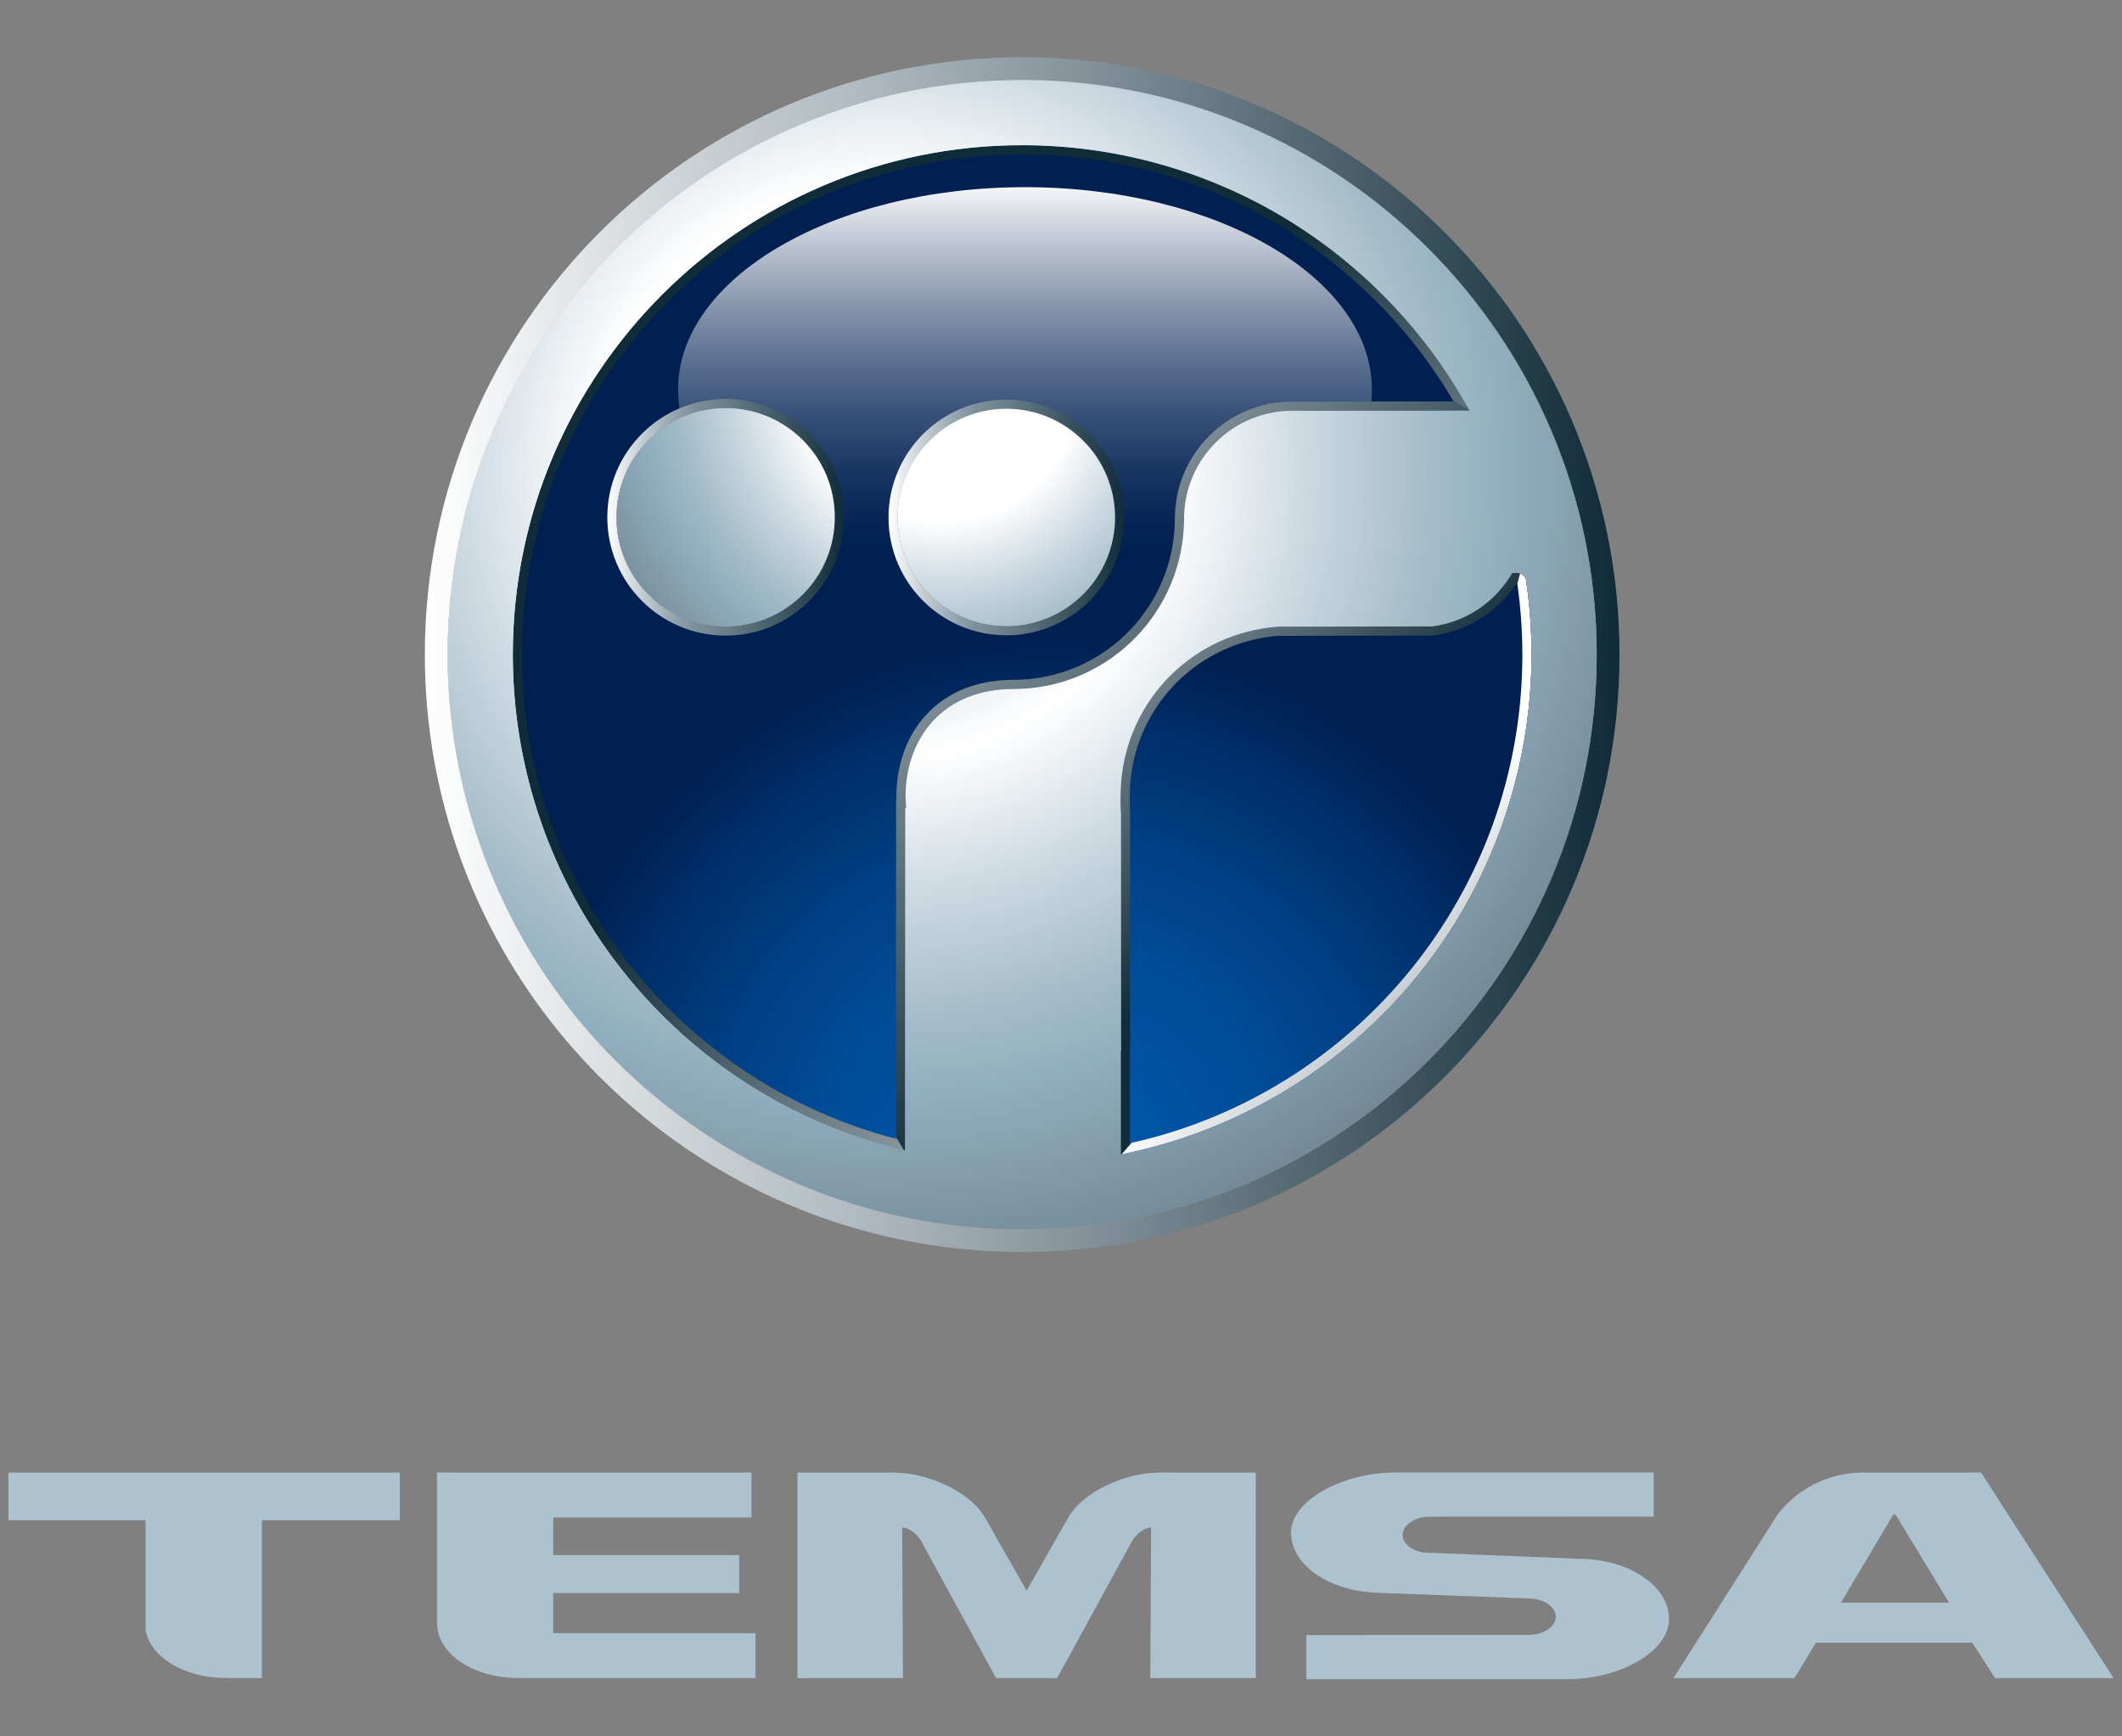
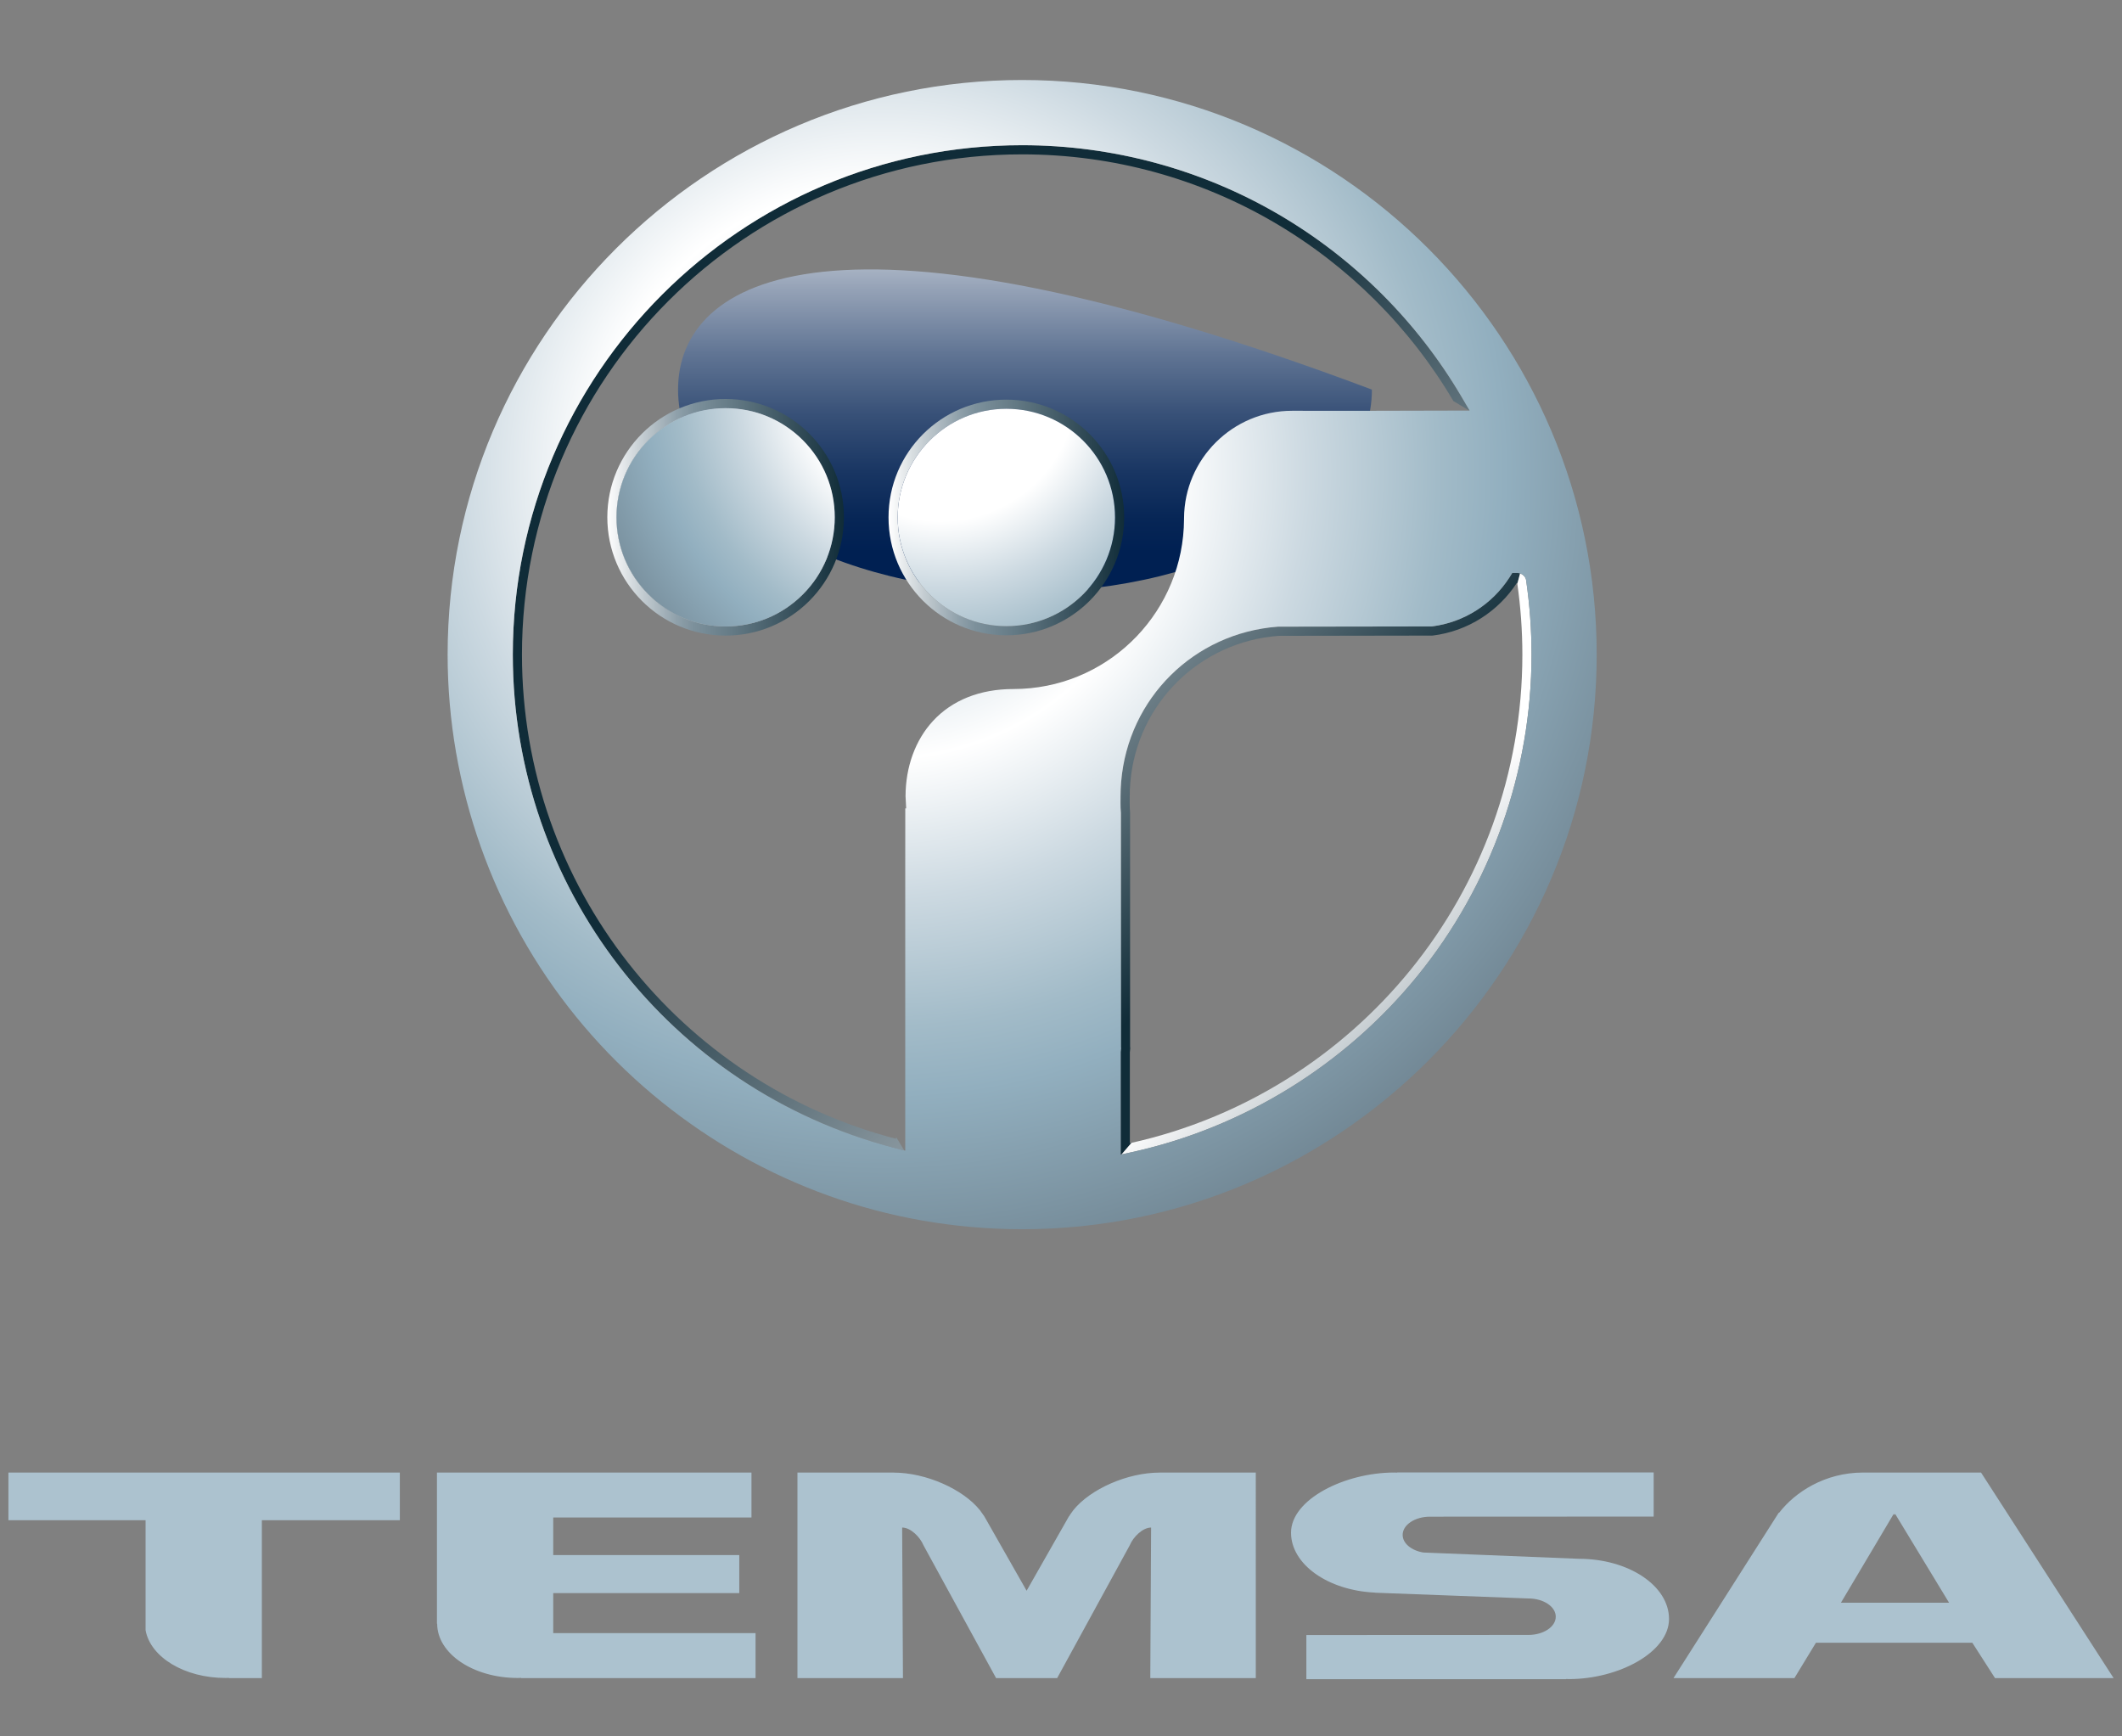
<svg xmlns="http://www.w3.org/2000/svg" xmlns:xlink="http://www.w3.org/1999/xlink" version="1.1" id="Layer_1" x="0px" y="0px" width="440px" height="360px" viewBox="0 0 440 360" style="enable-background:new 0 0 440 360;" xml:space="preserve">
  <rect x="0" y="0" width="440" height="360" fill="#808080" stroke="none" />
  <style type="text/css">
	.st0{clip-path:url(#SVGID_2_);fill:#ACC2CF;}
	.st1{clip-path:url(#SVGID_4_);fill:url(#SVGID_5_);}
	.st2{clip-path:url(#SVGID_7_);fill:url(#SVGID_8_);}
	.st3{clip-path:url(#SVGID_10_);fill:url(#SVGID_11_);}
	.st4{clip-path:url(#SVGID_13_);fill:url(#SVGID_14_);}
	.st5{clip-path:url(#SVGID_16_);fill:url(#SVGID_17_);}
	.st6{clip-path:url(#SVGID_19_);fill:url(#SVGID_20_);}
	.st7{clip-path:url(#SVGID_22_);fill:url(#SVGID_23_);}
	.st8{clip-path:url(#SVGID_25_);fill:url(#SVGID_26_);}
	.st9{clip-path:url(#SVGID_28_);fill:url(#SVGID_29_);}
	.st10{clip-path:url(#SVGID_31_);fill:url(#SVGID_32_);}
	.st11{clip-path:url(#SVGID_34_);fill:url(#SVGID_35_);}
	.st12{clip-path:url(#SVGID_37_);fill:url(#SVGID_38_);}
	.st13{clip-path:url(#SVGID_40_);fill:url(#SVGID_41_);}
	.st14{clip-path:url(#SVGID_43_);fill:url(#SVGID_44_);}
	.st15{clip-path:url(#SVGID_46_);fill:url(#SVGID_47_);}
</style>
  <g>
    <g>
      <defs>
        <rect id="SVGID_1_" x="1.742" y="11.864" width="436.516" height="336.272" />
      </defs>
      <clipPath id="SVGID_2_">
        <use xlink:href="#SVGID_1_" style="overflow:visible;" />
      </clipPath>
      <path class="st0" d="M114.71,330.299h38.58v-7.895h-38.58v-7.785h41.109V305.3H90.601v31.333h0.047    c0,6.217,7.488,11.259,16.725,11.259c0.233,0,0.462-0.017,0.695-0.023v0.044h48.596v-9.319H114.71V330.299z M240.445,305.31    c-6.671,0-14.38,3.415-17.892,7.791l-0.693,0.97c-0.055,0.093-0.104,0.186-0.161,0.282h-0.038l-8.764,15.403l-0.028,0.047    l-8.787-15.449h-0.04c-0.038-0.064-0.072-0.125-0.108-0.189c0.036,0.064,0.07,0.125,0.108,0.189h0.04l-0.201-0.28c0,0,0,0,0-0.002    l-0.695-0.97c-3.508-4.377-11.219-7.791-17.89-7.791l-0.008-0.011h-19.936v42.613h21.877v-0.028l-0.167-31.185    c0.008,0,0.019,0.002,0.028,0.002c1.735,0.021,3.675,1.94,4.4,3.684c0.006,0.013,0.322,0.591,0.856,1.57    c3.07,5.622,13.395,24.495,14.149,25.876c0.03,0.053,0.044,0.08,0.044,0.08h12.666c0,0,0.013-0.021,0.03-0.053    c0.691-1.263,14.985-27.391,15.019-27.473c0.72-1.729,2.635-3.631,4.357-3.68c0.023-0.002,0.047-0.006,0.072-0.006l-0.167,31.212    h21.874V305.3h-19.936L240.445,305.31z M410.773,305.3h-24.467c-7.874,0-14.087,4.038-17.398,8.336h-0.087l-21.819,34.278h25.073    l0.03-0.049l4.43-7.279h32.43l4.544,7.08l0.157,0.248h24.594L410.773,305.3z M381.72,332.288l0.04-0.07l10.897-18.339l0.146,0.225    l0.153-0.239l11.187,18.424H381.72z M1.743,315.186h28.444v22.802c0.998,5.578,8.039,9.903,16.591,9.903    c0.235,0,0.462-0.017,0.697-0.021v0.042h6.823v-32.727h28.611V305.3H1.743V315.186z M327.375,323.181l-32.257-1.303    c-2.453-0.415-4.277-1.885-4.277-3.652c0-2.087,2.538-3.777,5.671-3.777l46.38-0.021v-9.153h-53.174v0.04    c-0.201-0.004-0.396-0.019-0.597-0.019c-10.327,0-21.425,5.582-21.425,12.467c0,6.601,7.696,11.988,17.428,12.429l-0.03,0.019    l31.824,1.195c3.133,0,5.671,1.693,5.671,3.781c0,2.087-2.538,3.779-5.671,3.779l-46.041,0.021v9.151h53.854v-0.04    c0.199,0.004,0.394,0.021,0.597,0.021c10.327,0,20.747-5.584,20.747-12.469C346.076,328.763,337.702,323.181,327.375,323.181" />
    </g>
    <g>
      <defs>
        <path id="SVGID_3_" d="M103.683,134.484c0,60.24,48.833,109.075,109.073,109.075c60.243,0,109.075-48.835,109.075-109.075     c0-60.243-48.833-109.078-109.075-109.078C152.516,25.407,103.683,74.242,103.683,134.484" />
      </defs>
      <clipPath id="SVGID_4_">
        <use xlink:href="#SVGID_3_" style="overflow:visible;" />
      </clipPath>
      <radialGradient id="SVGID_5_" cx="-407.089" cy="555.056" r="2.118" gradientTransform="matrix(52.134 0 0 -52.134 21441.199 29180.607)" gradientUnits="userSpaceOnUse">
        <stop offset="0" style="stop-color:#0057A8" />
        <stop offset="0.211" style="stop-color:#0054A4" />
        <stop offset="0.429" style="stop-color:#004C97" />
        <stop offset="0.65" style="stop-color:#003F83" />
        <stop offset="0.873" style="stop-color:#002D66" />
        <stop offset="1" style="stop-color:#002052" />
      </radialGradient>
-       <rect x="103.683" y="25.407" class="st1" width="218.149" height="218.153" />
-     </g>
-     <g>
-       <defs>
-         <path id="SVGID_6_" d="M140.596,80.773c0,23.179,32.208,41.967,71.936,41.967c39.73,0,71.934-18.788,71.934-41.967     c0-23.175-32.204-41.967-71.934-41.967C172.803,38.806,140.596,57.598,140.596,80.773" />
+     </g>
+     <g>
+       <defs>
+         <path id="SVGID_6_" d="M140.596,80.773c0,23.179,32.208,41.967,71.936,41.967c39.73,0,71.934-18.788,71.934-41.967     C172.803,38.806,140.596,57.598,140.596,80.773" />
      </defs>
      <clipPath id="SVGID_7_">
        <use xlink:href="#SVGID_6_" style="overflow:visible;" />
      </clipPath>
      <linearGradient id="SVGID_8_" gradientUnits="userSpaceOnUse" x1="-415.917" y1="568.685" x2="-413.799" y2="568.685" gradientTransform="matrix(0 36.889 36.889 0 -20765.668 15379.372)">
        <stop offset="0" style="stop-color:#FFFFFF" />
        <stop offset="0.105" style="stop-color:#D7DCE4" />
        <stop offset="0.292" style="stop-color:#97A4B8" />
        <stop offset="0.47" style="stop-color:#617594" />
        <stop offset="0.635" style="stop-color:#375077" />
        <stop offset="0.783" style="stop-color:#193663" />
        <stop offset="0.91" style="stop-color:#072656" />
        <stop offset="1" style="stop-color:#002052" />
      </linearGradient>
      <rect x="140.596" y="38.806" class="st2" width="143.87" height="83.934" />
    </g>
    <g>
      <defs>
        <path id="SVGID_9_" d="M134.457,123.249c-4.271-4.275-6.624-9.956-6.624-16s2.354-11.725,6.624-16     c4.275-4.273,9.956-6.626,16-6.626c6.044,0,11.727,2.354,16.002,6.626c4.275,4.275,6.626,9.958,6.626,16     c0,6.044-2.351,11.725-6.626,16c-4.275,4.275-9.958,6.628-16.002,6.628C144.413,129.877,138.731,127.523,134.457,123.249      M133.113,89.905c-4.438,4.44-7.183,10.569-7.183,17.343c0,6.777,2.745,12.903,7.183,17.345c4.44,4.44,10.569,7.183,17.345,7.183     s12.903-2.743,17.343-7.183c4.44-4.442,7.186-10.569,7.186-17.345c0-6.775-2.745-12.903-7.186-17.343     c-4.44-4.44-10.566-7.186-17.343-7.186S137.554,85.465,133.113,89.905" />
      </defs>
      <clipPath id="SVGID_10_">
        <use xlink:href="#SVGID_9_" style="overflow:visible;" />
      </clipPath>
      <linearGradient id="SVGID_11_" gradientUnits="userSpaceOnUse" x1="-398.655" y1="555.901" x2="-396.537" y2="555.901" gradientTransform="matrix(23.158 0 0 -23.158 9357.917 12980.721)">
        <stop offset="0" style="stop-color:#FFFFFF" />
        <stop offset="0.151" style="stop-color:#C3CCD1" />
        <stop offset="0.293" style="stop-color:#90A1AB" />
        <stop offset="0.363" style="stop-color:#7D919C" />
        <stop offset="0.525" style="stop-color:#657B86" />
        <stop offset="0.866" style="stop-color:#29434F" />
        <stop offset="1" style="stop-color:#102C38" />
      </linearGradient>
      <rect x="125.93" y="82.72" class="st3" width="49.057" height="49.057" />
    </g>
    <g>
      <defs>
        <path id="SVGID_12_" d="M134.457,91.248c-4.271,4.275-6.624,9.956-6.624,16s2.354,11.725,6.624,16     c4.275,4.275,9.956,6.628,16,6.628c6.044,0,11.727-2.354,16.002-6.628c4.275-4.275,6.626-9.956,6.626-16     c0-6.042-2.351-11.725-6.626-16c-4.275-4.273-9.958-6.626-16.002-6.626C144.413,84.622,138.731,86.975,134.457,91.248" />
      </defs>
      <clipPath id="SVGID_13_">
        <use xlink:href="#SVGID_12_" style="overflow:visible;" />
      </clipPath>
      <linearGradient id="SVGID_14_" gradientUnits="userSpaceOnUse" x1="-398.654" y1="555.901" x2="-396.536" y2="555.901" gradientTransform="matrix(23.157 0 0 -23.157 9357.615 12980.314)">
        <stop offset="0" style="stop-color:#FFFFFF" />
        <stop offset="0.241" style="stop-color:#C7CED2" />
        <stop offset="0.363" style="stop-color:#B0BAC0" />
        <stop offset="0.465" style="stop-color:#A3ADB3" />
        <stop offset="1" style="stop-color:#646B73" />
      </linearGradient>
      <rect x="127.832" y="84.622" class="st4" width="45.253" height="45.255" />
    </g>
    <g>
      <defs>
        <path id="SVGID_15_" d="M134.457,91.248c-4.271,4.275-6.624,9.956-6.624,16s2.354,11.725,6.624,16     c4.275,4.275,9.956,6.628,16,6.628c6.044,0,11.727-2.354,16.002-6.628c4.275-4.275,6.626-9.956,6.626-16     c0-6.042-2.351-11.725-6.626-16c-4.275-4.273-9.958-6.626-16.002-6.626C144.413,84.622,138.731,86.975,134.457,91.248" />
      </defs>
      <clipPath id="SVGID_16_">
        <use xlink:href="#SVGID_15_" style="overflow:visible;" />
      </clipPath>
      <radialGradient id="SVGID_17_" cx="-405.311" cy="556.677" r="2.118" gradientTransform="matrix(41.851 0 0 -41.851 17157.875 23377.492)" gradientUnits="userSpaceOnUse">
        <stop offset="0" style="stop-color:#FFFFFF" />
        <stop offset="0.319" style="stop-color:#FFFFFF" />
        <stop offset="0.473" style="stop-color:#CCD9E1" />
        <stop offset="0.618" style="stop-color:#A2BBC8" />
        <stop offset="0.692" style="stop-color:#92AFBF" />
        <stop offset="1" style="stop-color:#637581" />
      </radialGradient>
      <rect x="127.832" y="84.622" class="st5" width="45.253" height="45.255" />
    </g>
    <g>
      <defs>
        <path id="SVGID_18_" d="M186.139,107.282c0-12.422,10.109-22.529,22.531-22.529c12.42,0,22.529,10.107,22.529,22.529     c0,12.424-10.109,22.533-22.529,22.533C196.248,129.816,186.139,119.707,186.139,107.282 M184.236,107.282     c0,13.496,10.939,24.433,24.433,24.433c13.492,0,24.431-10.937,24.431-24.433c0-13.492-10.939-24.429-24.431-24.429     C195.176,82.853,184.236,93.79,184.236,107.282" />
      </defs>
      <clipPath id="SVGID_19_">
        <use xlink:href="#SVGID_18_" style="overflow:visible;" />
      </clipPath>
      <linearGradient id="SVGID_20_" gradientUnits="userSpaceOnUse" x1="-397.254" y1="555.897" x2="-395.135" y2="555.897" gradientTransform="matrix(23.066 0 0 -23.066 9347.429 12929.793)">
        <stop offset="0" style="stop-color:#FFFFFF" />
        <stop offset="0.151" style="stop-color:#C3CCD1" />
        <stop offset="0.293" style="stop-color:#90A1AB" />
        <stop offset="0.363" style="stop-color:#7D919C" />
        <stop offset="0.525" style="stop-color:#657B86" />
        <stop offset="0.866" style="stop-color:#29434F" />
        <stop offset="1" style="stop-color:#102C38" />
      </linearGradient>
      <rect x="184.236" y="82.853" class="st6" width="48.865" height="48.863" />
    </g>
    <g>
      <defs>
        <path id="SVGID_21_" d="M186.139,107.282c0,12.424,10.109,22.533,22.531,22.533c12.42,0,22.529-10.109,22.529-22.533     c0-12.422-10.109-22.529-22.529-22.529C196.248,84.753,186.139,94.86,186.139,107.282" />
      </defs>
      <clipPath id="SVGID_22_">
        <use xlink:href="#SVGID_21_" style="overflow:visible;" />
      </clipPath>
      <linearGradient id="SVGID_23_" gradientUnits="userSpaceOnUse" x1="-397.254" y1="555.897" x2="-395.135" y2="555.897" gradientTransform="matrix(23.067 0 0 -23.067 9347.536 12929.938)">
        <stop offset="0" style="stop-color:#FFFFFF" />
        <stop offset="0.241" style="stop-color:#C7CED2" />
        <stop offset="0.363" style="stop-color:#B0BAC0" />
        <stop offset="0.465" style="stop-color:#A3ADB3" />
        <stop offset="1" style="stop-color:#646B73" />
      </linearGradient>
-       <rect x="186.139" y="84.753" class="st7" width="45.06" height="45.062" />
    </g>
    <g>
      <defs>
        <path id="SVGID_24_" d="M186.139,107.282c0,12.424,10.109,22.533,22.531,22.533c12.42,0,22.529-10.109,22.529-22.533     c0-12.422-10.109-22.529-22.529-22.529C196.248,84.753,186.139,94.86,186.139,107.282" />
      </defs>
      <clipPath id="SVGID_25_">
        <use xlink:href="#SVGID_24_" style="overflow:visible;" />
      </clipPath>
      <radialGradient id="SVGID_26_" cx="-405.311" cy="556.677" r="2.118" gradientTransform="matrix(41.852 0 0 -41.852 17157.992 23377.65)" gradientUnits="userSpaceOnUse">
        <stop offset="0" style="stop-color:#FFFFFF" />
        <stop offset="0.319" style="stop-color:#FFFFFF" />
        <stop offset="0.473" style="stop-color:#CCD9E1" />
        <stop offset="0.618" style="stop-color:#A2BBC8" />
        <stop offset="0.692" style="stop-color:#92AFBF" />
        <stop offset="1" style="stop-color:#637581" />
      </radialGradient>
      <rect x="186.139" y="84.753" class="st8" width="45.06" height="45.062" />
    </g>
    <g>
      <defs>
        <path id="SVGID_27_" d="M206.359,254.72c-6.768-0.314-13.545-1.21-20.148-2.661c-26.079-5.745-49.778-20.385-66.729-41.224     c-17.195-21.135-26.666-47.814-26.666-75.116c0-65.689,53.44-119.134,119.131-119.134c65.689,0,119.131,53.445,119.131,119.134     s-53.443,119.134-119.131,119.134C210.142,254.853,208.314,254.811,206.359,254.72 M88.092,135.719     c0,59.217,41.561,108.72,97.1,120.951c6.792,1.493,13.786,2.434,20.947,2.767c1.928,0.087,3.862,0.14,5.809,0.14     c68.403,0,123.858-55.453,123.858-123.858c0-68.403-55.455-123.855-123.858-123.855S88.092,67.317,88.092,135.719" />
      </defs>
      <clipPath id="SVGID_28_">
        <use xlink:href="#SVGID_27_" style="overflow:visible;" />
      </clipPath>
      <linearGradient id="SVGID_29_" gradientUnits="userSpaceOnUse" x1="-412.343" y1="556.545" x2="-410.225" y2="556.545" gradientTransform="matrix(116.934 0 0 -116.934 48305.086 65214.797)">
        <stop offset="0" style="stop-color:#FFFFFF" />
        <stop offset="0.241" style="stop-color:#C7CED2" />
        <stop offset="0.363" style="stop-color:#B0BAC0" />
        <stop offset="0.571" style="stop-color:#7F8E96" />
        <stop offset="1" style="stop-color:#102C38" />
      </linearGradient>
-       <rect x="88.092" y="11.864" class="st9" width="247.713" height="247.713" />
    </g>
    <g>
      <defs>
        <path id="SVGID_30_" d="M313.566,118.789l-0.578,0.934c-3.627,5.618-9.478,9.31-16.062,10.149l-5.787,0.013l-26.029,0.04h-0.072     l-0.085,0.006c-17.369,1.307-31.03,14.831-32.479,32.159c-0.083,0.983-0.125,1.987-0.125,2.987l-0.004,0.665l-0.004,0.703     c0,0.627,0.011,1.366,0.085,2.131v48.405v0.083l0.008,0.11l0.017,0.172c-0.017,0.176-0.036,0.354-0.055,0.527l-0.011,0.11     l-0.011,0.1v0.097v18.839v2.362l0.174-0.038l2.076-2.404c-0.114,0.025-0.231,0.053-0.347,0.08v-18.839     c0.028-0.278,0.061-0.553,0.08-0.833c-0.011-0.112-0.019-0.227-0.03-0.339l-0.002-0.028v-48.494     c-0.068-0.686-0.083-1.366-0.083-2.042c0-0.46,0.006-0.917,0.006-1.368c0-0.955,0.042-1.896,0.121-2.828     c1.366-16.335,14.356-29.191,30.725-30.422h0.015l26.033-0.042l5.902-0.011c7.359-0.9,13.704-5.076,17.54-11.018     c-0.013-0.091,0.057-0.087,0,0c0.015,0.089,0.021,0.18,0.036,0.269l0.57-2.133c-0.191-0.064-0.386-0.104-0.589-0.104H313.566z" />
      </defs>
      <clipPath id="SVGID_31_">
        <use xlink:href="#SVGID_30_" style="overflow:visible;" />
      </clipPath>
      <linearGradient id="SVGID_32_" gradientUnits="userSpaceOnUse" x1="-410.329" y1="561.766" x2="-408.21" y2="561.766" gradientTransform="matrix(41.633 41.633 41.633 -41.633 -6122.971 40558.516)">
        <stop offset="0" style="stop-color:#FFFFFF" />
        <stop offset="0.241" style="stop-color:#C7CED2" />
        <stop offset="0.363" style="stop-color:#B0BAC0" />
        <stop offset="0.571" style="stop-color:#7F8E96" />
        <stop offset="1" style="stop-color:#102C38" />
      </linearGradient>
      <polygon class="st10" points="273.765,77.364 375.487,179.086 273.766,280.808 172.044,179.086   " />
    </g>
    <g>
      <defs>
        <path id="SVGID_33_" d="M314.621,121.026c0.68,4.802,1.044,9.704,1.044,14.693c0,49.492-34.669,90.874-81.041,101.221     l-2.076,2.404l2.135-0.47c23.143-5.076,44.173-18.049,59.215-36.529c15.263-18.746,23.667-42.406,23.667-66.625     c0-5.069-0.369-10.196-1.097-15.235l-0.051-0.335l-0.14-0.36c-0.237-0.439-0.631-0.748-1.087-0.896L314.621,121.026z" />
      </defs>
      <clipPath id="SVGID_34_">
        <use xlink:href="#SVGID_33_" style="overflow:visible;" />
      </clipPath>
      <linearGradient id="SVGID_35_" gradientUnits="userSpaceOnUse" x1="-405.765" y1="564.295" x2="-403.647" y2="564.295" gradientTransform="matrix(27.543 27.544 27.544 -27.543 -4084.336 26904.941)">
        <stop offset="0" style="stop-color:#FFFFFF" />
        <stop offset="0.241" style="stop-color:#C7CED2" />
        <stop offset="0.363" style="stop-color:#B0BAC0" />
        <stop offset="0.571" style="stop-color:#7F8E96" />
        <stop offset="1" style="stop-color:#102C38" />
      </linearGradient>
      <polygon class="st11" points="275.057,76.385 377.791,179.119 275.056,281.853 172.323,179.118   " />
    </g>
    <g>
      <defs>
        <path id="SVGID_36_" d="M106.331,135.719c0,48.113,32.483,90.152,78.992,102.233l2.161,0.559l-1.682-2.803v0.4     c-44.622-11.588-77.571-52.138-77.571-100.39c0-57.281,46.435-103.714,103.716-103.714c38.093,0,71.383,20.538,89.415,51.144     l3.3,1.979h0.072l-1.686-2.866c-9.166-15.589-22.264-28.651-37.872-37.781c-16.083-9.406-34.492-14.377-53.229-14.377     C153.711,30.103,106.331,77.483,106.331,135.719" />
      </defs>
      <clipPath id="SVGID_37_">
        <use xlink:href="#SVGID_36_" style="overflow:visible;" />
      </clipPath>
      <linearGradient id="SVGID_38_" gradientUnits="userSpaceOnUse" x1="-420.741" y1="553.322" x2="-418.623" y2="553.322" gradientTransform="matrix(-55.535 -55.535 -55.535 55.535 7674.544 -53854.582)">
        <stop offset="0" style="stop-color:#FFFFFF" />
        <stop offset="0.241" style="stop-color:#C7CED2" />
        <stop offset="0.363" style="stop-color:#B0BAC0" />
        <stop offset="0.571" style="stop-color:#7F8E96" />
        <stop offset="1" style="stop-color:#102C38" />
      </linearGradient>
      <polygon class="st12" points="205.532,337.714 2.126,134.308 205.532,-69.098 408.938,134.308   " />
    </g>
    <g>
      <defs>
        <path id="SVGID_39_" d="M301.41,83.228h-16.78v0.04c-8.884,0-16.333-0.002-16.737-0.002c-13.369,0-24.213,10.804-24.283,24.16     c0,0.066-0.002,0.106-0.002,0.125c0,0,0.002,0.021,0.002,0.074c-0.085,17.845-14.121,32.39-31.765,33.284     c-0.57,0.028-1.144,0.04-1.72,0.042c-7.991,0.004-14.024,2.837-18.091,7.258c-4.063,4.421-6.167,10.461-6.169,16.917l0.028,0.57     h-0.081v14.079h-0.011v55.934l1.682,2.803l0.22,0.057v-2.459v-56.336l0.008-12.176h0.182l-0.102-1.998l-0.028-0.511     c0.013-6.092,2.021-11.63,5.669-15.593c3.993-4.341,9.766-6.639,16.691-6.641c0.612-0.002,1.218-0.015,1.815-0.047     c18.737-0.949,33.481-16.401,33.57-35.172v-0.015v-0.083l0.002-0.112c0.061-12.27,10.105-22.26,22.381-22.26l16.737,0.002     l16.78-0.04h3.252l-3.3-1.979C301.379,83.177,301.394,83.203,301.41,83.228" />
      </defs>
      <clipPath id="SVGID_40_">
        <use xlink:href="#SVGID_39_" style="overflow:visible;" />
      </clipPath>
      <linearGradient id="SVGID_41_" gradientUnits="userSpaceOnUse" x1="-412.146" y1="560.344" x2="-410.028" y2="560.344" gradientTransform="matrix(57.873 57.873 57.873 -57.873 -8439.897 56333.496)">
        <stop offset="0" style="stop-color:#FFFFFF" />
        <stop offset="0.271" style="stop-color:#C7CED2" />
        <stop offset="0.407" style="stop-color:#B0BAC0" />
        <stop offset="0.601" style="stop-color:#7F8E96" />
        <stop offset="1" style="stop-color:#102C38" />
      </linearGradient>
-       <polygon class="st13" points="245.232,23.72 382.372,160.859 245.232,297.999 108.092,160.859   " />
    </g>
    <g>
      <defs>
        <path id="SVGID_42_" d="M316.239,114.951l-1.049,3.942c0.455,0.148,0.849,0.458,1.087,0.896l0.14,0.36l0.051,0.335     c0.729,5.04,1.097,10.166,1.097,15.235c0,24.219-8.404,47.88-23.667,66.625c-15.043,18.481-36.072,31.454-59.215,36.529     l-2.135,0.47l-0.65,0.752l0.65-0.752l-0.174,0.038v-2.362v-18.839v-0.097l0.011-0.1l0.011-0.11     c0.019-0.174,0.038-0.352,0.055-0.527l-0.017-0.172l-0.008-0.11v-0.083v-48.405c-0.074-0.765-0.085-1.504-0.085-2.131     l0.004-0.703l0.004-0.665c0-1,0.042-2.004,0.125-2.987c1.449-17.328,15.11-30.852,32.479-32.159l0.085-0.006h0.072l26.029-0.04     l5.787-0.013c6.584-0.839,12.435-4.531,16.062-10.149l0.578-0.934h1.036c0.203,0,0.398,0.04,0.589,0.104L316.239,114.951z      M187.484,238.512l-2.161-0.559c-46.509-12.081-78.992-54.12-78.992-102.233c0-58.236,47.38-105.616,105.616-105.616     c18.737,0,37.146,4.972,53.229,14.377c15.608,9.13,28.706,22.192,37.872,37.781l1.686,2.866h-0.072h-3.252l-16.78,0.04     l-16.737-0.002c-12.276,0-22.319,9.99-22.381,22.26l-0.002,0.112v0.083v0.015c-0.089,18.771-14.833,34.222-33.57,35.172     c-0.597,0.032-1.203,0.044-1.815,0.047c-6.925,0.002-12.698,2.301-16.691,6.641c-3.648,3.963-5.656,9.501-5.669,15.593     l0.028,0.511l0.102,1.998h-0.182l-0.008,12.176v56.336v2.459L187.484,238.512z M92.815,135.719     c0,27.302,9.471,53.981,26.666,75.116c16.951,20.839,40.65,35.479,66.729,41.224c6.603,1.451,13.38,2.347,20.148,2.661     c1.955,0.091,3.783,0.133,5.588,0.133c65.689,0,119.131-53.445,119.131-119.134S277.636,16.586,211.947,16.586     C146.256,16.586,92.815,70.031,92.815,135.719" />
      </defs>
      <clipPath id="SVGID_43_">
        <use xlink:href="#SVGID_42_" style="overflow:visible;" />
      </clipPath>
      <linearGradient id="SVGID_44_" gradientUnits="userSpaceOnUse" x1="-412.256" y1="556.537" x2="-410.138" y2="556.537" gradientTransform="matrix(114.27 0 0 -114.27 47199.445 63731.242)">
        <stop offset="0" style="stop-color:#FFFFFF" />
        <stop offset="0.241" style="stop-color:#C7CED2" />
        <stop offset="0.363" style="stop-color:#B0BAC0" />
        <stop offset="0.465" style="stop-color:#A3ADB3" />
        <stop offset="1" style="stop-color:#646B73" />
      </linearGradient>
-       <rect x="92.815" y="16.586" class="st14" width="238.263" height="238.267" />
    </g>
    <g>
      <defs>
        <path id="SVGID_45_" d="M316.239,114.951l-1.049,3.942c0.455,0.148,0.849,0.458,1.087,0.896l0.14,0.36l0.051,0.335     c0.729,5.04,1.097,10.166,1.097,15.235c0,24.219-8.404,47.88-23.667,66.625c-15.043,18.481-36.072,31.454-59.215,36.529     l-2.135,0.47l-0.65,0.752l0.65-0.752l-0.174,0.038v-2.362v-18.839v-0.097l0.011-0.1l0.011-0.11     c0.019-0.174,0.038-0.352,0.055-0.527l-0.017-0.172l-0.008-0.11v-0.083v-48.405c-0.074-0.765-0.085-1.504-0.085-2.131     l0.004-0.703l0.004-0.665c0-1,0.042-2.004,0.125-2.987c1.449-17.328,15.11-30.852,32.479-32.159l0.085-0.006h0.072l26.029-0.04     l5.787-0.013c6.584-0.839,12.435-4.531,16.062-10.149l0.578-0.934h1.036c0.203,0,0.398,0.04,0.589,0.104L316.239,114.951z      M187.484,238.512l-2.161-0.559c-46.509-12.081-78.992-54.12-78.992-102.233c0-58.236,47.38-105.616,105.616-105.616     c18.737,0,37.146,4.972,53.229,14.377c15.608,9.13,28.706,22.192,37.872,37.781l1.686,2.866h-0.072h-3.252l-16.78,0.04     l-16.737-0.002c-12.276,0-22.319,9.99-22.381,22.26l-0.002,0.112v0.083v0.015c-0.089,18.771-14.833,34.222-33.57,35.172     c-0.597,0.032-1.203,0.044-1.815,0.047c-6.925,0.002-12.698,2.301-16.691,6.641c-3.648,3.963-5.656,9.501-5.669,15.593     l0.028,0.511l0.102,1.998h-0.182l-0.008,12.176v56.336v2.459L187.484,238.512z M92.815,135.719     c0,27.302,9.471,53.981,26.666,75.116c16.951,20.839,40.65,35.479,66.729,41.224c6.603,1.451,13.38,2.347,20.148,2.661     c1.955,0.091,3.783,0.133,5.588,0.133c65.689,0,119.131-53.445,119.131-119.134S277.636,16.586,211.947,16.586     C146.256,16.586,92.815,70.031,92.815,135.719" />
      </defs>
      <clipPath id="SVGID_46_">
        <use xlink:href="#SVGID_45_" style="overflow:visible;" />
      </clipPath>
      <radialGradient id="SVGID_47_" cx="-410.741" cy="556.67" r="2.118" gradientTransform="matrix(88.138 0 0 -88.138 36384.836 49161.418)" gradientUnits="userSpaceOnUse">
        <stop offset="0" style="stop-color:#ACC2CF" />
        <stop offset="0.011" style="stop-color:#ACC2CF" />
        <stop offset="0.076" style="stop-color:#B8CBD6" />
        <stop offset="0.192" style="stop-color:#D6E1E8" />
        <stop offset="0.319" style="stop-color:#FFFFFF" />
        <stop offset="0.473" style="stop-color:#CCD9E1" />
        <stop offset="0.618" style="stop-color:#A2BBC8" />
        <stop offset="0.692" style="stop-color:#92AFBF" />
        <stop offset="1" style="stop-color:#637581" />
      </radialGradient>
      <rect x="92.815" y="16.586" class="st15" width="238.263" height="238.267" />
    </g>
  </g>
</svg>